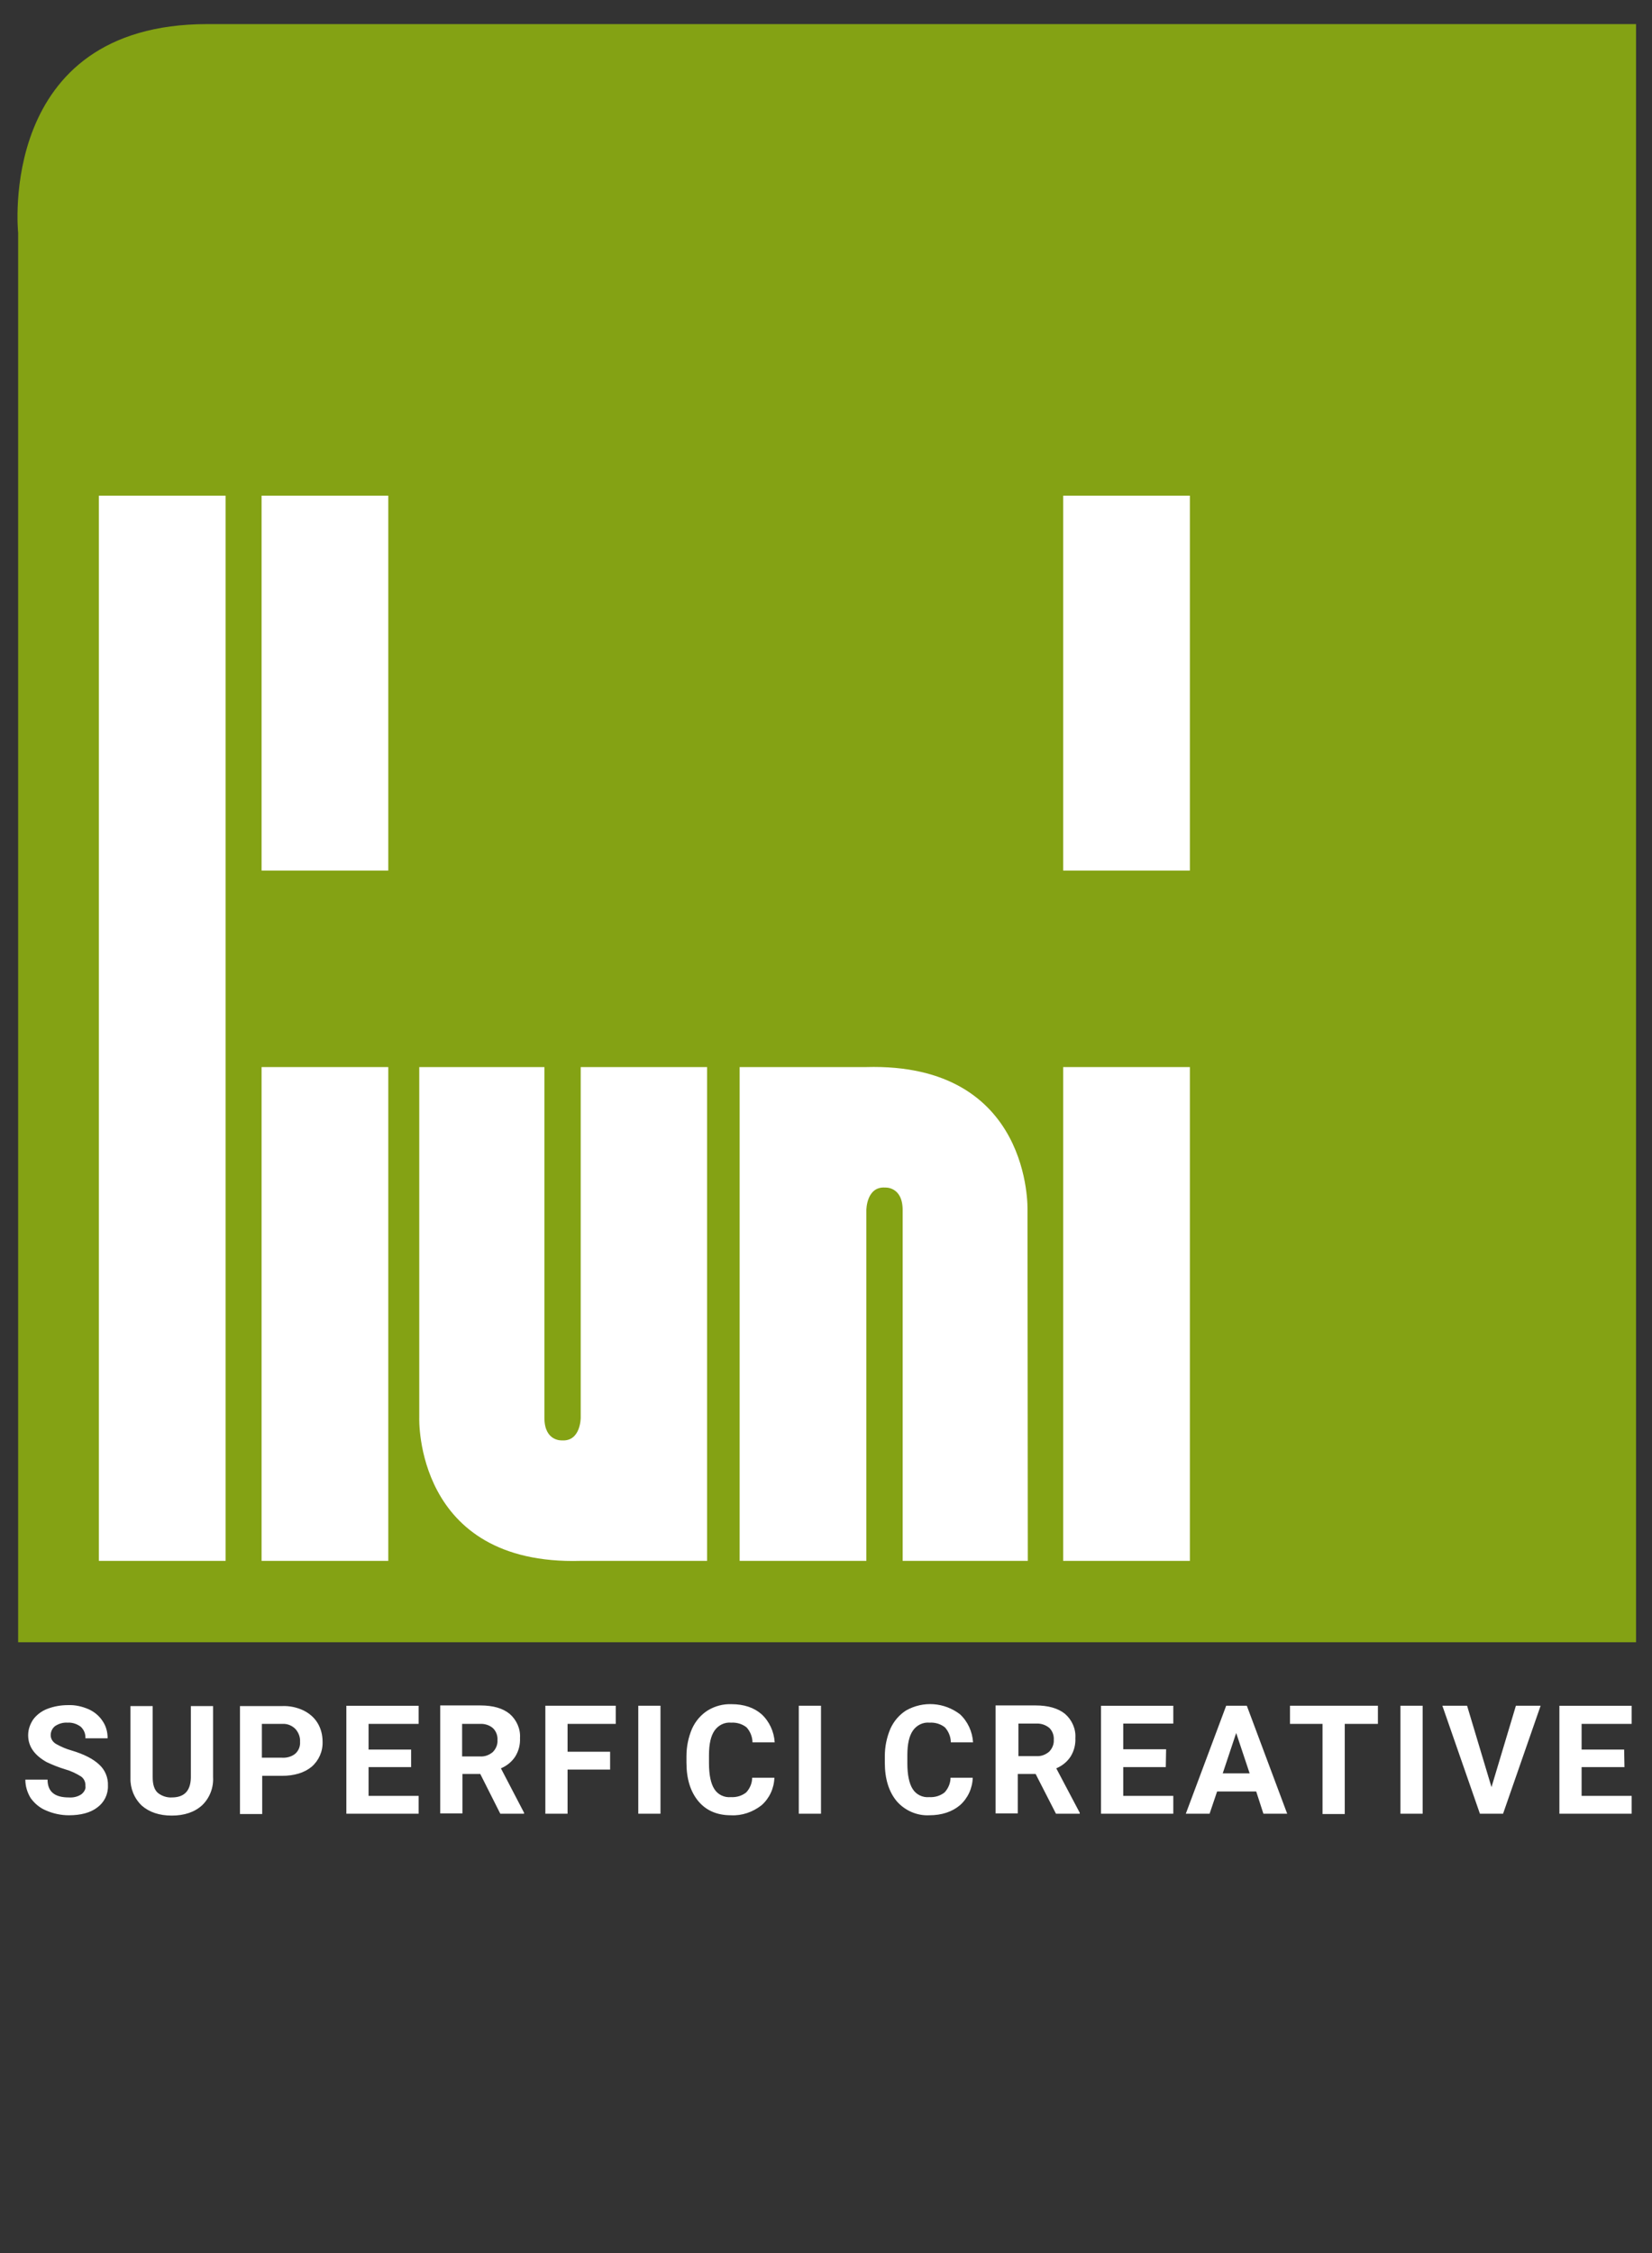
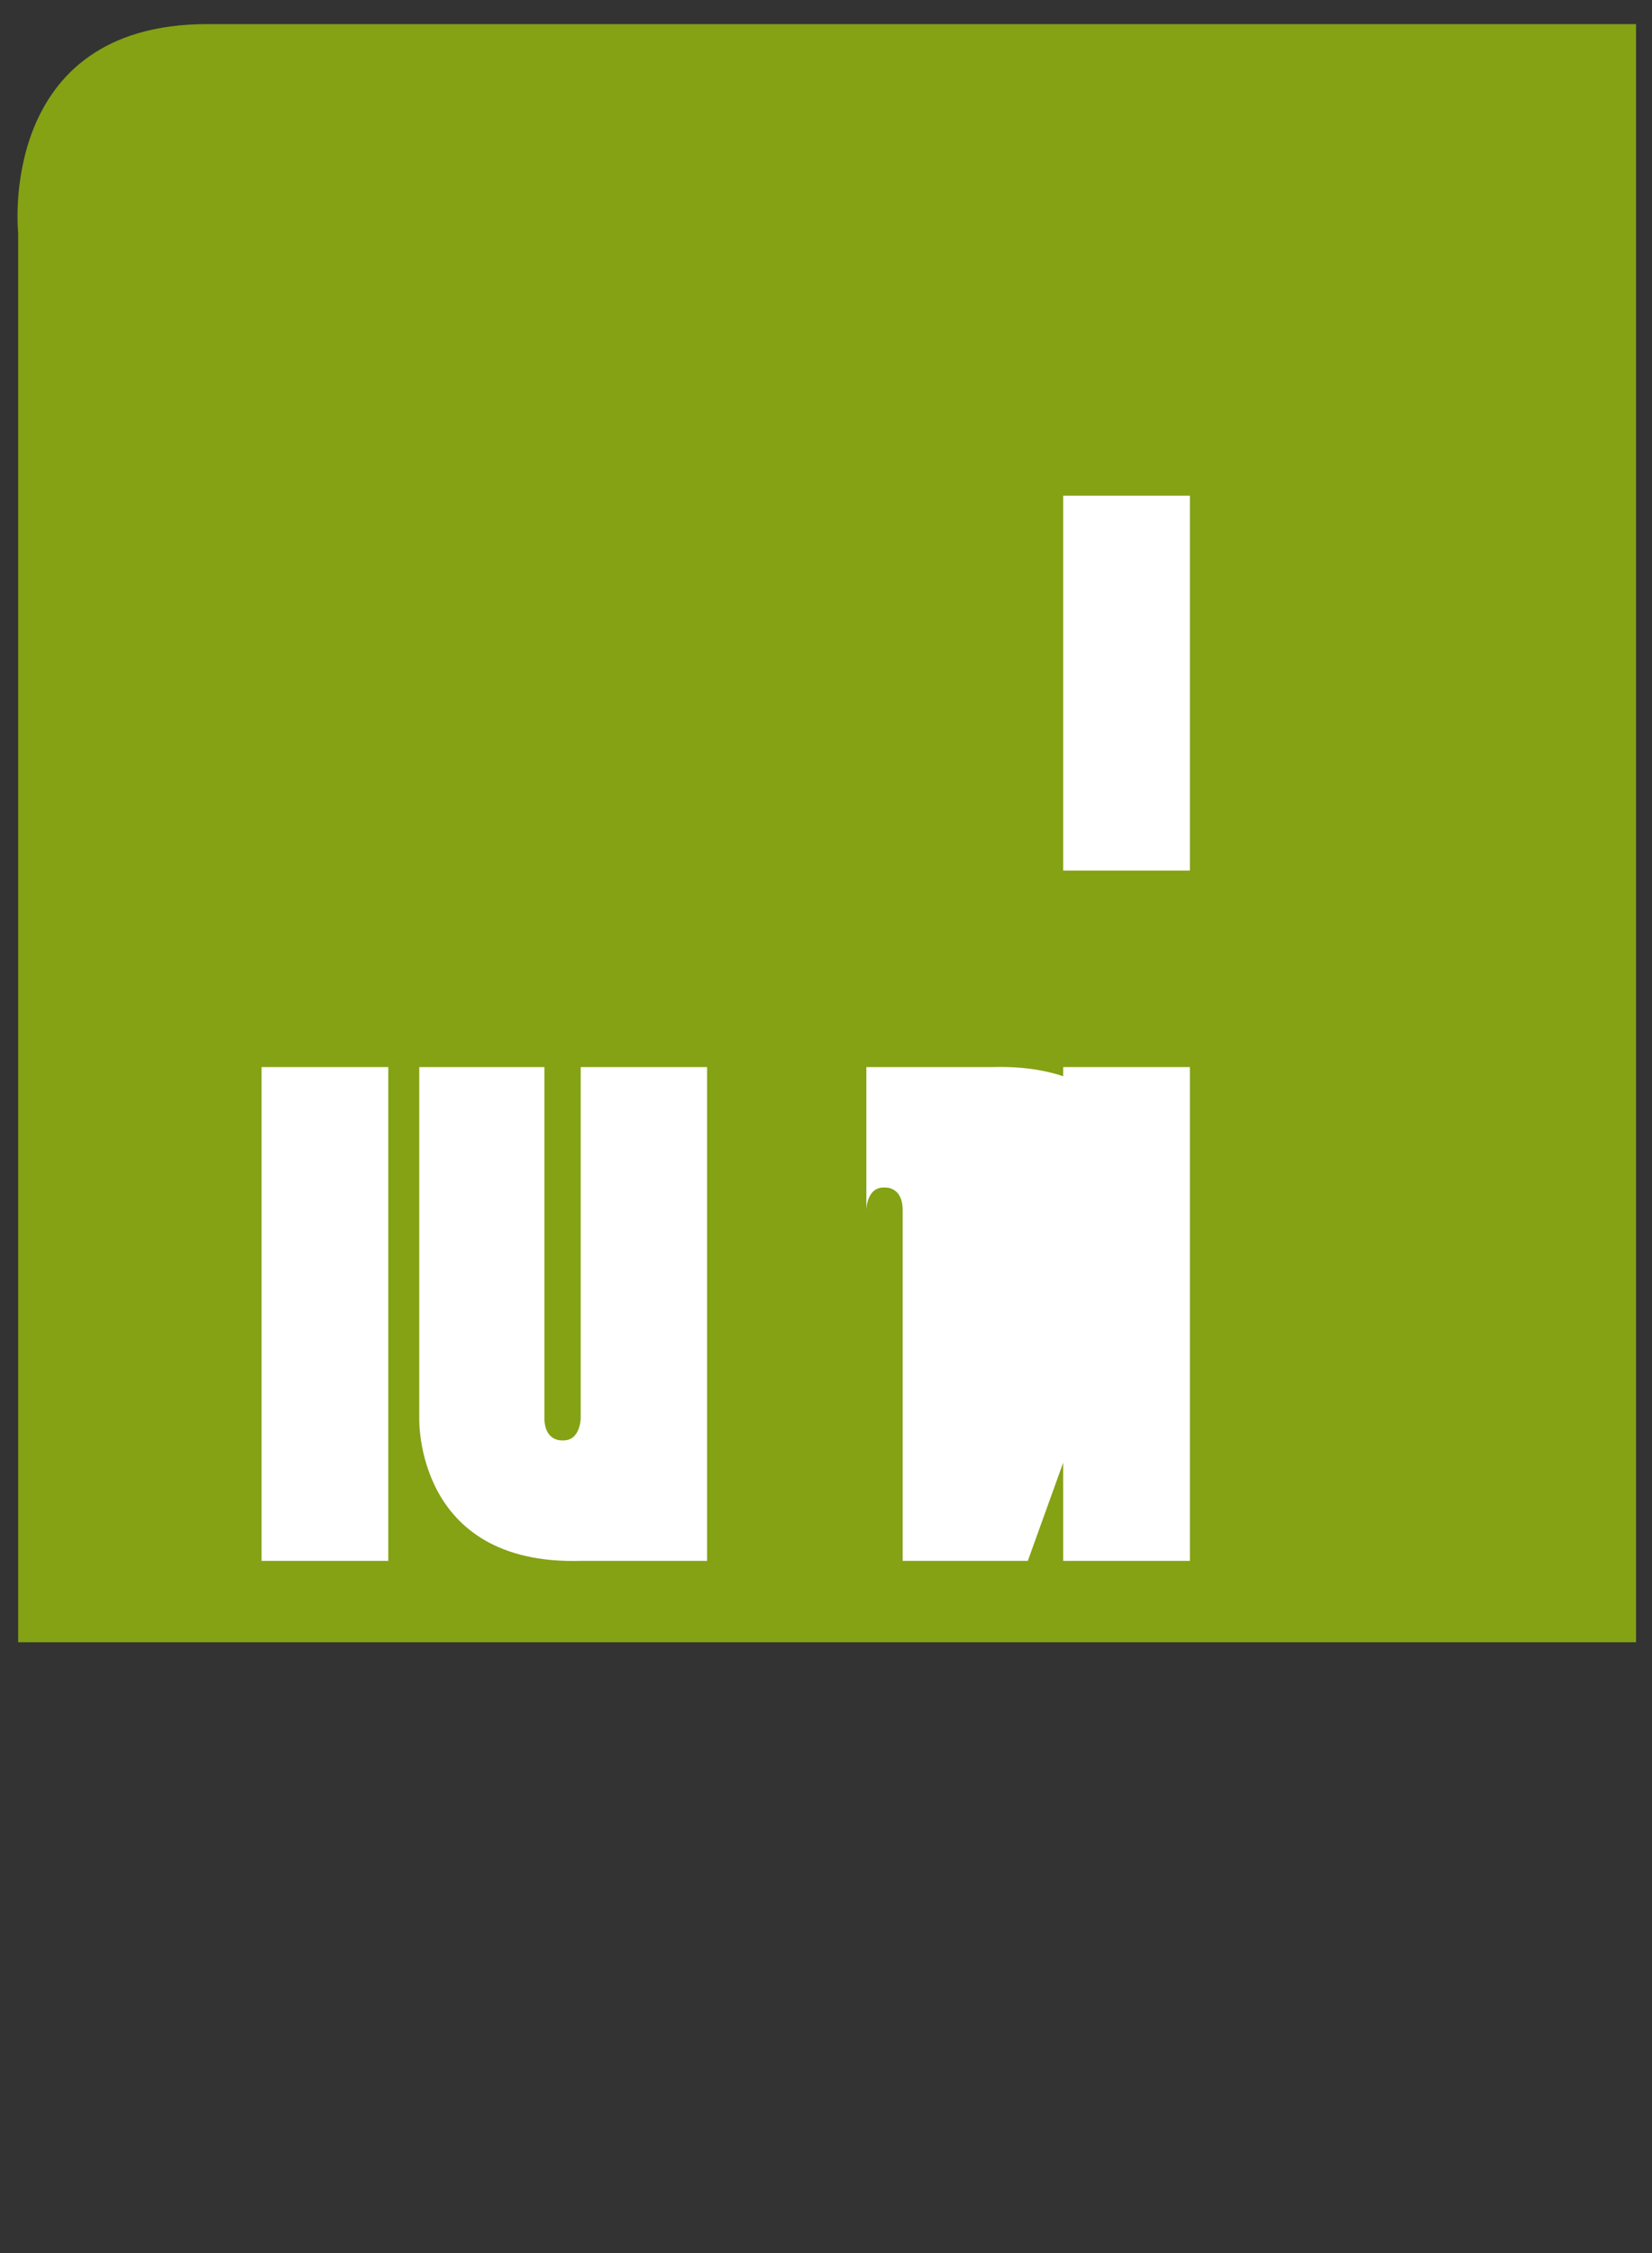
<svg xmlns="http://www.w3.org/2000/svg" version="1.1" id="Livello_1" x="0px" y="0px" viewBox="0 0 528 720" style="enable-background:new 0 0 528 720;" xml:space="preserve">
  <rect x="0" y="0" width="528" height="720" fill="#333333" stroke="none" />
  <style type="text/css"> .st0{fill:#FFFFFF;} .st1{fill:#84A214;} .st2{opacity:0;fill:#FFFFFF;} </style>
-   <path class="st0" d="M26,573.4c-1.2,0.8-2.6,1.1-4,1c-4.6,0-6.8-1.9-6.8-5.7H8.1c0,2.1,0.6,4.1,1.7,5.9c1.3,1.8,3,3.2,5,4 c2.3,1,4.8,1.5,7.2,1.5c3.8,0,6.9-0.8,9.1-2.5c2.2-1.6,3.5-4.2,3.4-7c0.1-2.5-0.9-5-2.8-6.7c-1.9-1.8-4.8-3.3-8.8-4.5 c-1.8-0.5-3.4-1.2-5-2.1c-1-0.6-1.7-1.6-1.7-2.8c0-1.1,0.5-2.2,1.4-2.9c1.2-0.8,2.6-1.2,4-1.1c1.5-0.1,3,0.4,4.2,1.3 c1,0.9,1.6,2.3,1.5,3.7h7.1c0-2-0.5-3.9-1.6-5.5c-1.1-1.7-2.7-3-4.5-3.8c-2.1-0.9-4.3-1.4-6.6-1.3c-2.3,0-4.5,0.4-6.6,1.2 c-1.8,0.7-3.4,1.9-4.5,3.4c-1,1.5-1.6,3.2-1.6,5c0,3.6,2,6.4,5.9,8.6c1.9,0.9,3.9,1.7,5.9,2.3c1.8,0.5,3.5,1.3,5.1,2.3 c1,0.7,1.5,1.9,1.4,3.1C27.5,571.6,26.9,572.7,26,573.4 M61,545.1v23c-0.1,4.2-2.1,6.3-6.1,6.3c-1.6,0.1-3.3-0.5-4.5-1.5 c-1.1-1-1.6-2.7-1.6-4.9v-22.8h-7.1v23c-0.1,3.3,1.2,6.5,3.6,8.8c2.4,2.1,5.6,3.2,9.6,3.2s7.3-1.1,9.7-3.3c2.4-2.3,3.7-5.6,3.5-9 v-22.7H61z M90,567.5c4.1,0,7.3-1,9.6-2.9c2.3-2,3.6-4.9,3.5-8c0-2.1-0.5-4.2-1.6-6c-1.1-1.8-2.7-3.1-4.5-4c-2.1-1-4.5-1.5-6.8-1.4 H76.7v34.5h7.1v-12.2L90,567.5z M83.8,550.9h6.5c1.5-0.1,3,0.5,4.1,1.6c1,1.1,1.6,2.6,1.5,4.1c0.1,1.4-0.4,2.8-1.5,3.8 c-1.2,1-2.8,1.4-4.3,1.3h-6.4V550.9z M131.4,559.1h-13.6v-8.2h16v-5.8h-23.1v34.5h23.1v-5.7h-16v-9.2h13.6L131.4,559.1z M159.9,579.6h7.6v-0.3l-7.4-14.2c1.9-0.8,3.5-2.1,4.6-3.8c1.1-1.8,1.6-3.8,1.5-5.9c0.2-2.9-1.1-5.8-3.3-7.7 c-2.2-1.8-5.3-2.7-9.4-2.7h-12.8v34.5h7.1v-12.6h5.7L159.9,579.6z M147.7,550.9h5.7c1.5-0.1,3.1,0.4,4.2,1.4c1,1,1.5,2.4,1.4,3.8 c0.1,1.4-0.5,2.8-1.5,3.8c-1.2,1-2.6,1.5-4.1,1.4h-5.7L147.7,550.9z M195,559.8h-13.6v-8.9h15.4v-5.8h-22.5v34.5h7.1v-14.1h13.6 L195,559.8z M211.1,545.1H204v34.5h7.1L211.1,545.1z M240.4,568.1c0,1.7-0.7,3.4-1.9,4.7c-1.4,1.1-3.1,1.6-4.9,1.5 c-2.1,0.2-4.2-0.8-5.3-2.6c-1.1-1.7-1.7-4.5-1.7-8.2v-2.6c0-3.6,0.6-6.2,1.8-7.9c1.2-1.7,3.2-2.7,5.3-2.5c1.8-0.1,3.5,0.4,4.9,1.5 c1.2,1.3,1.9,3.1,1.9,4.8h7.1c-0.2-3.4-1.7-6.7-4.2-9c-2.4-2.1-5.6-3.2-9.6-3.2c-2.7-0.1-5.3,0.6-7.6,2c-2.2,1.4-3.9,3.4-5,5.8 c-1.2,2.8-1.8,5.8-1.8,8.8v2.1c0,5.2,1.3,9.3,3.8,12.3s6,4.5,10.4,4.5c3.5,0.2,7-1,9.8-3.2c2.5-2.2,4-5.4,4.1-8.8L240.4,568.1z M262.4,545.1h-7.1v34.5h7.1V545.1z M303.8,568.1c0,1.7-0.7,3.4-1.9,4.7c-1.4,1.1-3.1,1.6-4.9,1.5c-2.1,0.2-4.2-0.8-5.3-2.6 c-1.1-1.7-1.7-4.5-1.7-8.2v-2.6c0-3.6,0.6-6.2,1.8-7.9c1.2-1.7,3.2-2.7,5.3-2.5c1.8-0.1,3.5,0.4,4.9,1.5c1.2,1.3,1.9,3.1,1.9,4.8 h7.1c-0.2-3.4-1.7-6.7-4.2-9c-5-3.8-11.7-4.3-17.2-1.2c-2.2,1.4-3.9,3.4-5,5.8c-1.2,2.8-1.8,5.8-1.8,8.8v2.1c0,5.2,1.3,9.3,3.8,12.3 c2.6,3,6.5,4.7,10.4,4.5c4,0,7.3-1.1,9.8-3.2c2.5-2.2,4-5.4,4.1-8.8L303.8,568.1z M337.5,579.6h7.6v-0.3l-7.5-14.2 c1.9-0.8,3.5-2.1,4.6-3.8c1.1-1.8,1.6-3.8,1.5-5.9c0.2-2.9-1.1-5.8-3.3-7.7c-2.2-1.8-5.4-2.7-9.4-2.7h-12.8v34.5h7.1v-12.6h5.7 L337.5,579.6z M325.4,550.8h5.7c1.6-0.1,3.1,0.4,4.3,1.4c1,1,1.5,2.4,1.4,3.8c0.1,1.4-0.5,2.8-1.5,3.8c-1.2,1-2.6,1.5-4.1,1.4h-5.7 V550.8z M372.7,559H359v-8.2h16v-5.7h-23.1v34.5h23.1v-5.7h-16v-9.2h13.6L372.7,559z M403.8,579.6h7.6l-12.9-34.5h-6.6L379,579.6 h7.6l2.4-7.1h12.5L403.8,579.6z M395.1,553.8l4.3,12.9h-8.6L395.1,553.8z M440.4,545.1h-28.1v5.8h10.4v28.8h7.1v-28.8h10.6V545.1z M454.7,545.1h-7.1v34.5h7.1V545.1z M468.9,545.1H461l12,34.5h7.4l12-34.5h-7.9l-7.8,26L468.9,545.1z M519.1,559.1h-13.6v-8.2h16 v-5.8h-23.1v34.5h23.1v-5.7h-16v-9.2h13.7L519.1,559.1z" />
  <path class="st1" d="M5.8,74.4v450.4h517.1V7.7H66.3C-1.2,7.7,5.8,74.4,5.8,74.4" />
-   <rect x="31.6" y="158.4" class="st0" width="40.5" height="340.4" />
  <rect x="83.6" y="341" class="st0" width="40.5" height="157.8" />
-   <rect x="83.6" y="158.4" class="st0" width="40.5" height="119.8" />
  <rect x="339.8" y="341" class="st0" width="40.5" height="157.8" />
  <rect x="339.8" y="158.4" class="st0" width="40.5" height="119.8" />
  <path class="st0" d="M134,341h40v112.1c0,7.6,5.6,7.2,5.6,7.2c6,0.4,6-7.2,6-7.2V341H226v157.8h-40.4c-53.2,1.5-51.6-45.7-51.6-45.7 V341z" />
-   <path class="st0" d="M328.5,498.8h-40V386.7c0-7.6-5.6-7.2-5.6-7.2c-6-0.4-6,7.2-6,7.2v112.1h-40.5V341h40.4 c53.2-1.5,51.6,45.7,51.6,45.7L328.5,498.8z" />
+   <path class="st0" d="M328.5,498.8h-40V386.7c0-7.6-5.6-7.2-5.6-7.2c-6-0.4-6,7.2-6,7.2v112.1V341h40.4 c53.2-1.5,51.6,45.7,51.6,45.7L328.5,498.8z" />
  <polygon class="st2" points="393.4,715.1 379.7,715.1 379.7,706.9 395.7,706.9 395.7,701.1 372.6,701.1 372.6,735.6 395.7,735.6 395.7,729.9 379.7,729.9 379.7,720.7 393.4,720.7 " />
</svg>